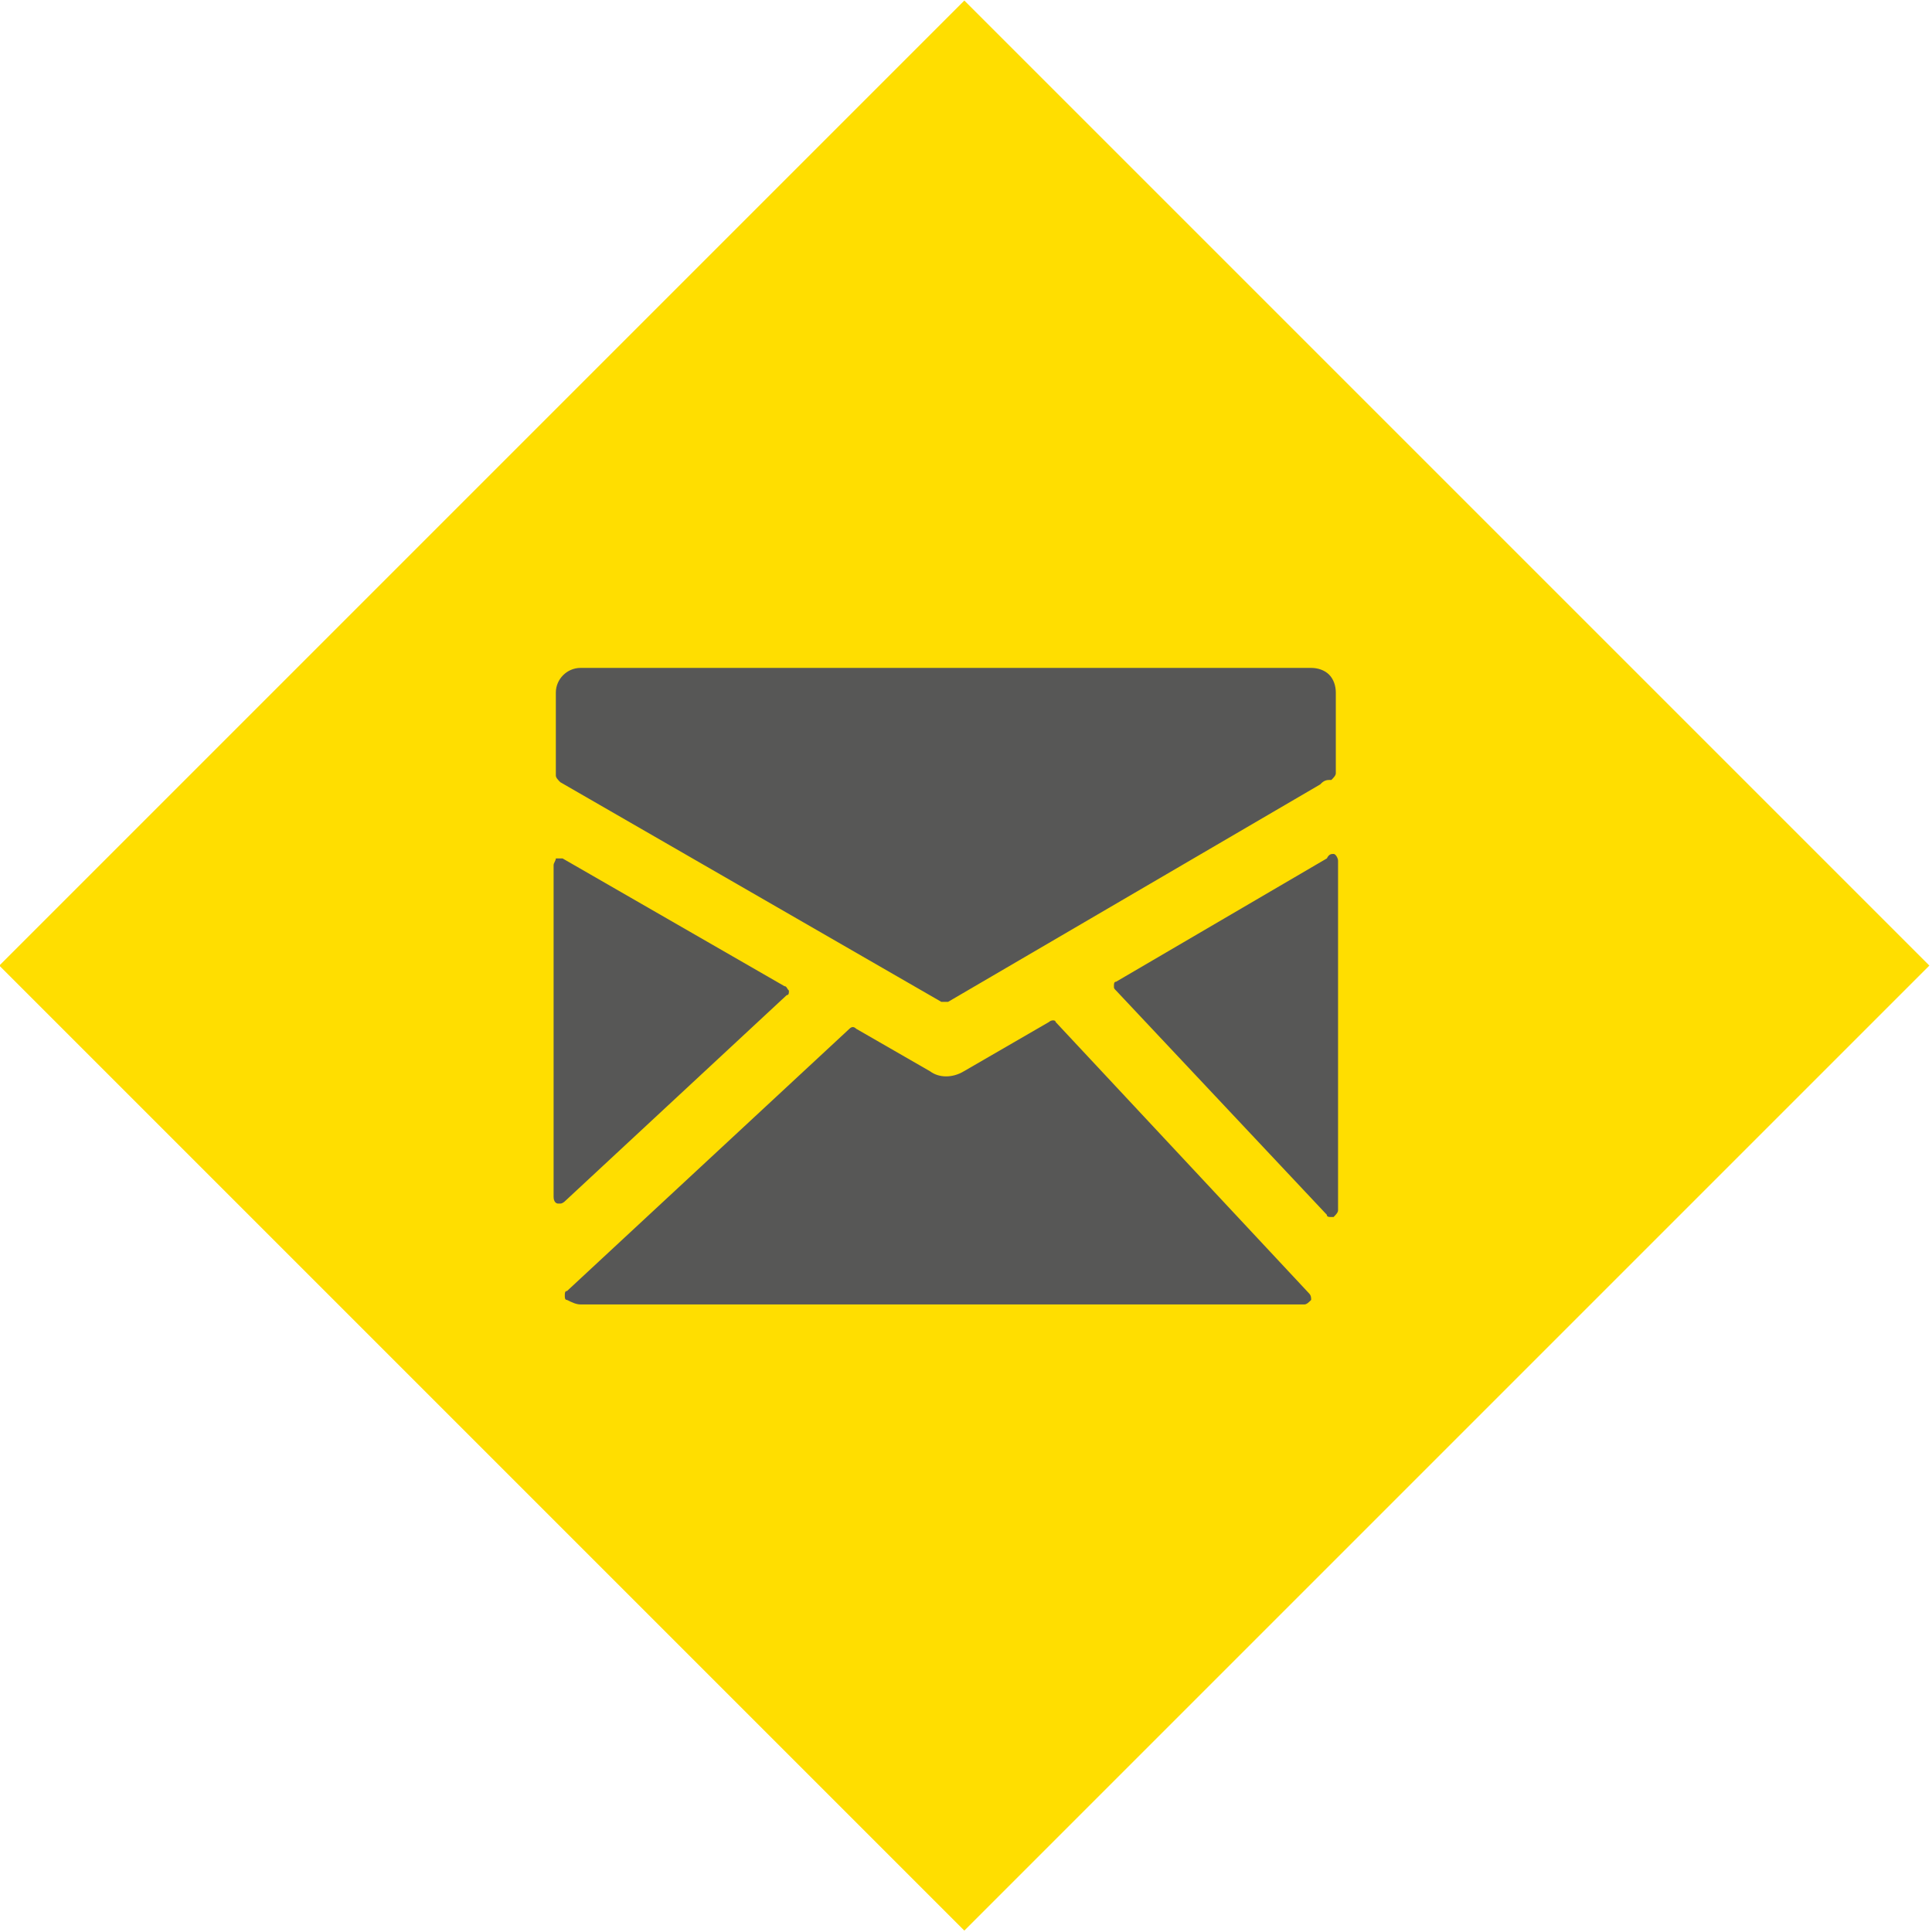
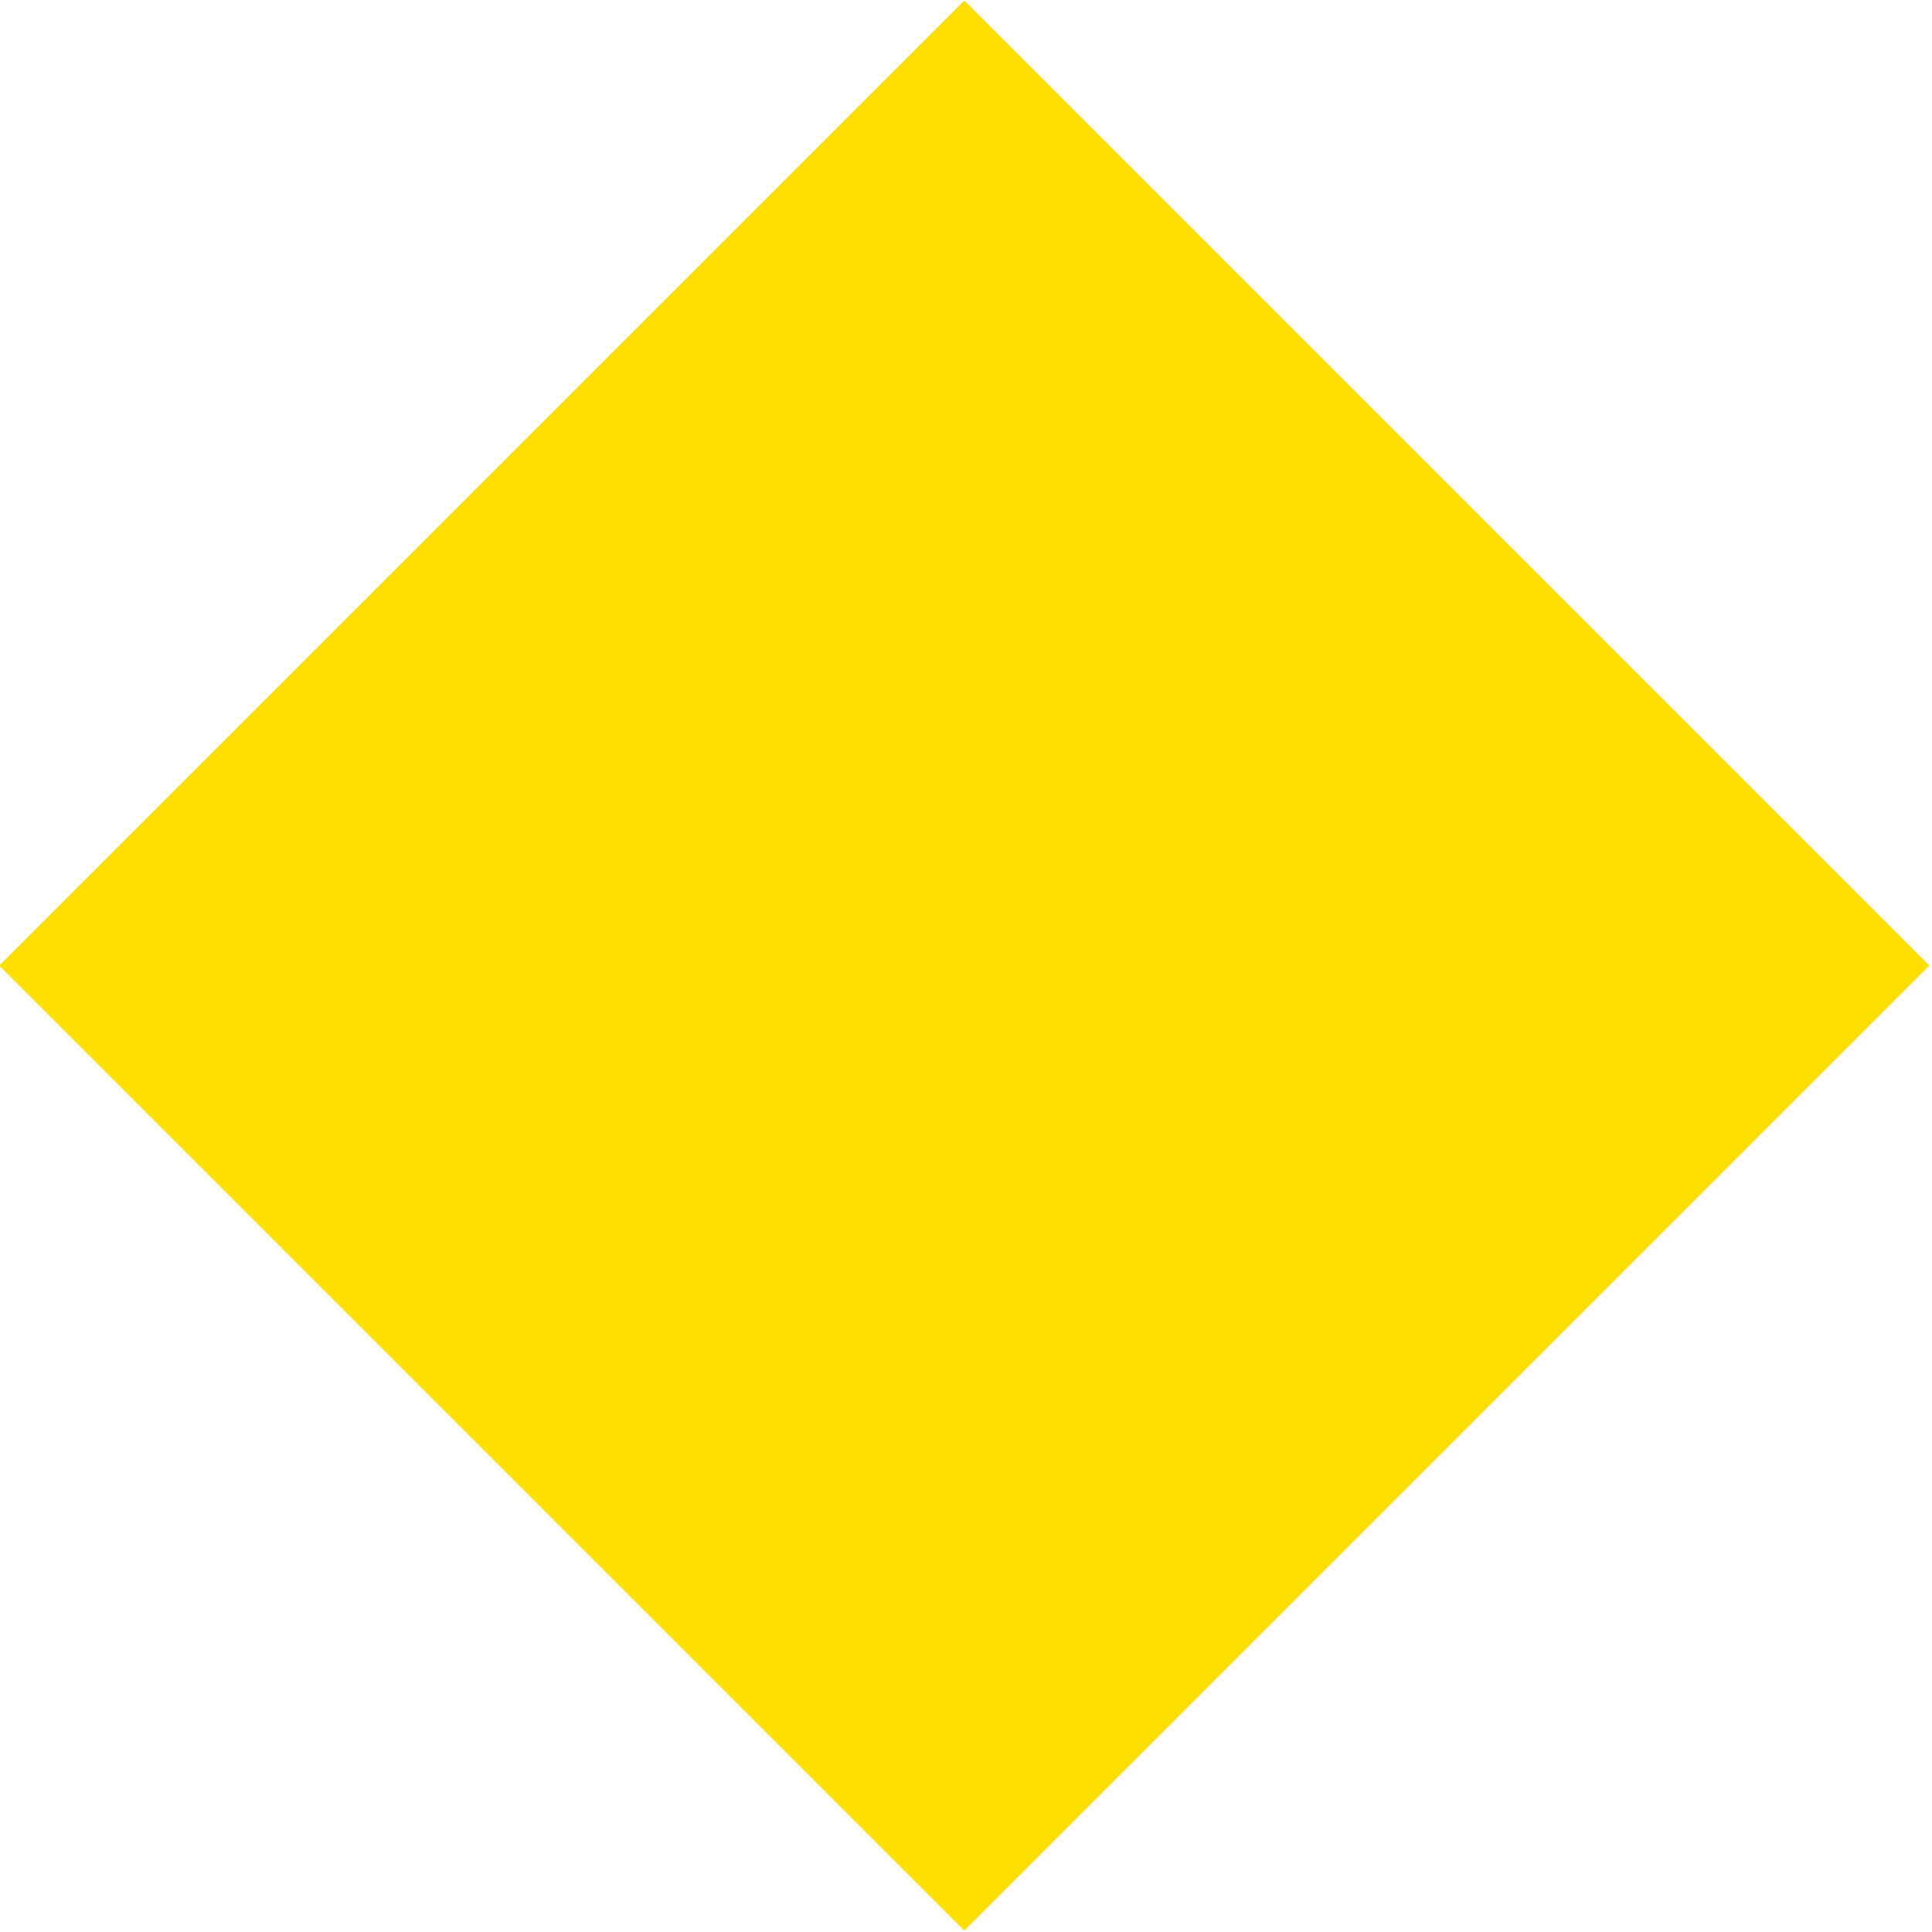
<svg xmlns="http://www.w3.org/2000/svg" version="1.1" id="Layer_1" x="0px" y="0px" viewBox="0 0 86.2 86.2" style="enable-background:new 0 0 86.2 86.2;" xml:space="preserve">
  <style type="text/css">
	.st0{fill:#FFDE00;}
	.st1{fill:#575756;}
</style>
  <title>Asset 1</title>
  <g id="Layer_2">
    <g id="Layer_1-2">
      <rect x="12.6" y="12.6" transform="matrix(0.707 -0.707 0.707 0.707 -17.847 43.081)" class="st0" width="60.9" height="60.9" />
-       <path class="st1" d="M25.2,53.6c0,0-0.1,0.1-0.2,0.1h-0.1c-0.1,0-0.2-0.1-0.2-0.3V38.6c0-0.1,0.1-0.2,0.1-0.3c0.1,0,0.2,0,0.3,0    L35,44c0.1,0,0.1,0.1,0.2,0.2c0,0.1,0,0.2-0.1,0.2L25.2,53.6z M58.4,57.7c0.1,0.1,0.1,0.2,0.1,0.3c-0.1,0.1-0.2,0.2-0.3,0.2H25.9    c-0.2,0-0.4-0.1-0.6-0.2c-0.1,0-0.1-0.1-0.1-0.2c0-0.1,0-0.2,0.1-0.2l12.6-11.7c0.1-0.1,0.2-0.1,0.3,0l3.3,1.9    c0.4,0.3,1,0.3,1.5,0l3.8-2.2c0.1-0.1,0.3-0.1,0.3,0L58.4,57.7z M59.5,38.1c0.1,0,0.2,0.2,0.2,0.3V54c0,0.1-0.1,0.2-0.2,0.3    c0,0-0.1,0-0.1,0c-0.1,0-0.2,0-0.2-0.1l-9.4-10c-0.1-0.1-0.1-0.1-0.1-0.2c0-0.1,0-0.2,0.1-0.2l9.4-5.5    C59.3,38.1,59.4,38.1,59.5,38.1L59.5,38.1z M58.5,29.8c0.3,0,0.6,0.1,0.8,0.3c0.2,0.2,0.3,0.5,0.3,0.8v3.6c0,0.1-0.1,0.2-0.2,0.3    c0,0,0,0-0.1,0c-0.2,0-0.3,0.1-0.4,0.2l-16.6,9.7c-0.1,0-0.2,0-0.3,0L25,34.9c-0.1-0.1-0.2-0.2-0.2-0.3v-3.7    c0-0.6,0.5-1.1,1.1-1.1c0,0,0,0,0,0L58.5,29.8z" />
    </g>
  </g>
</svg>